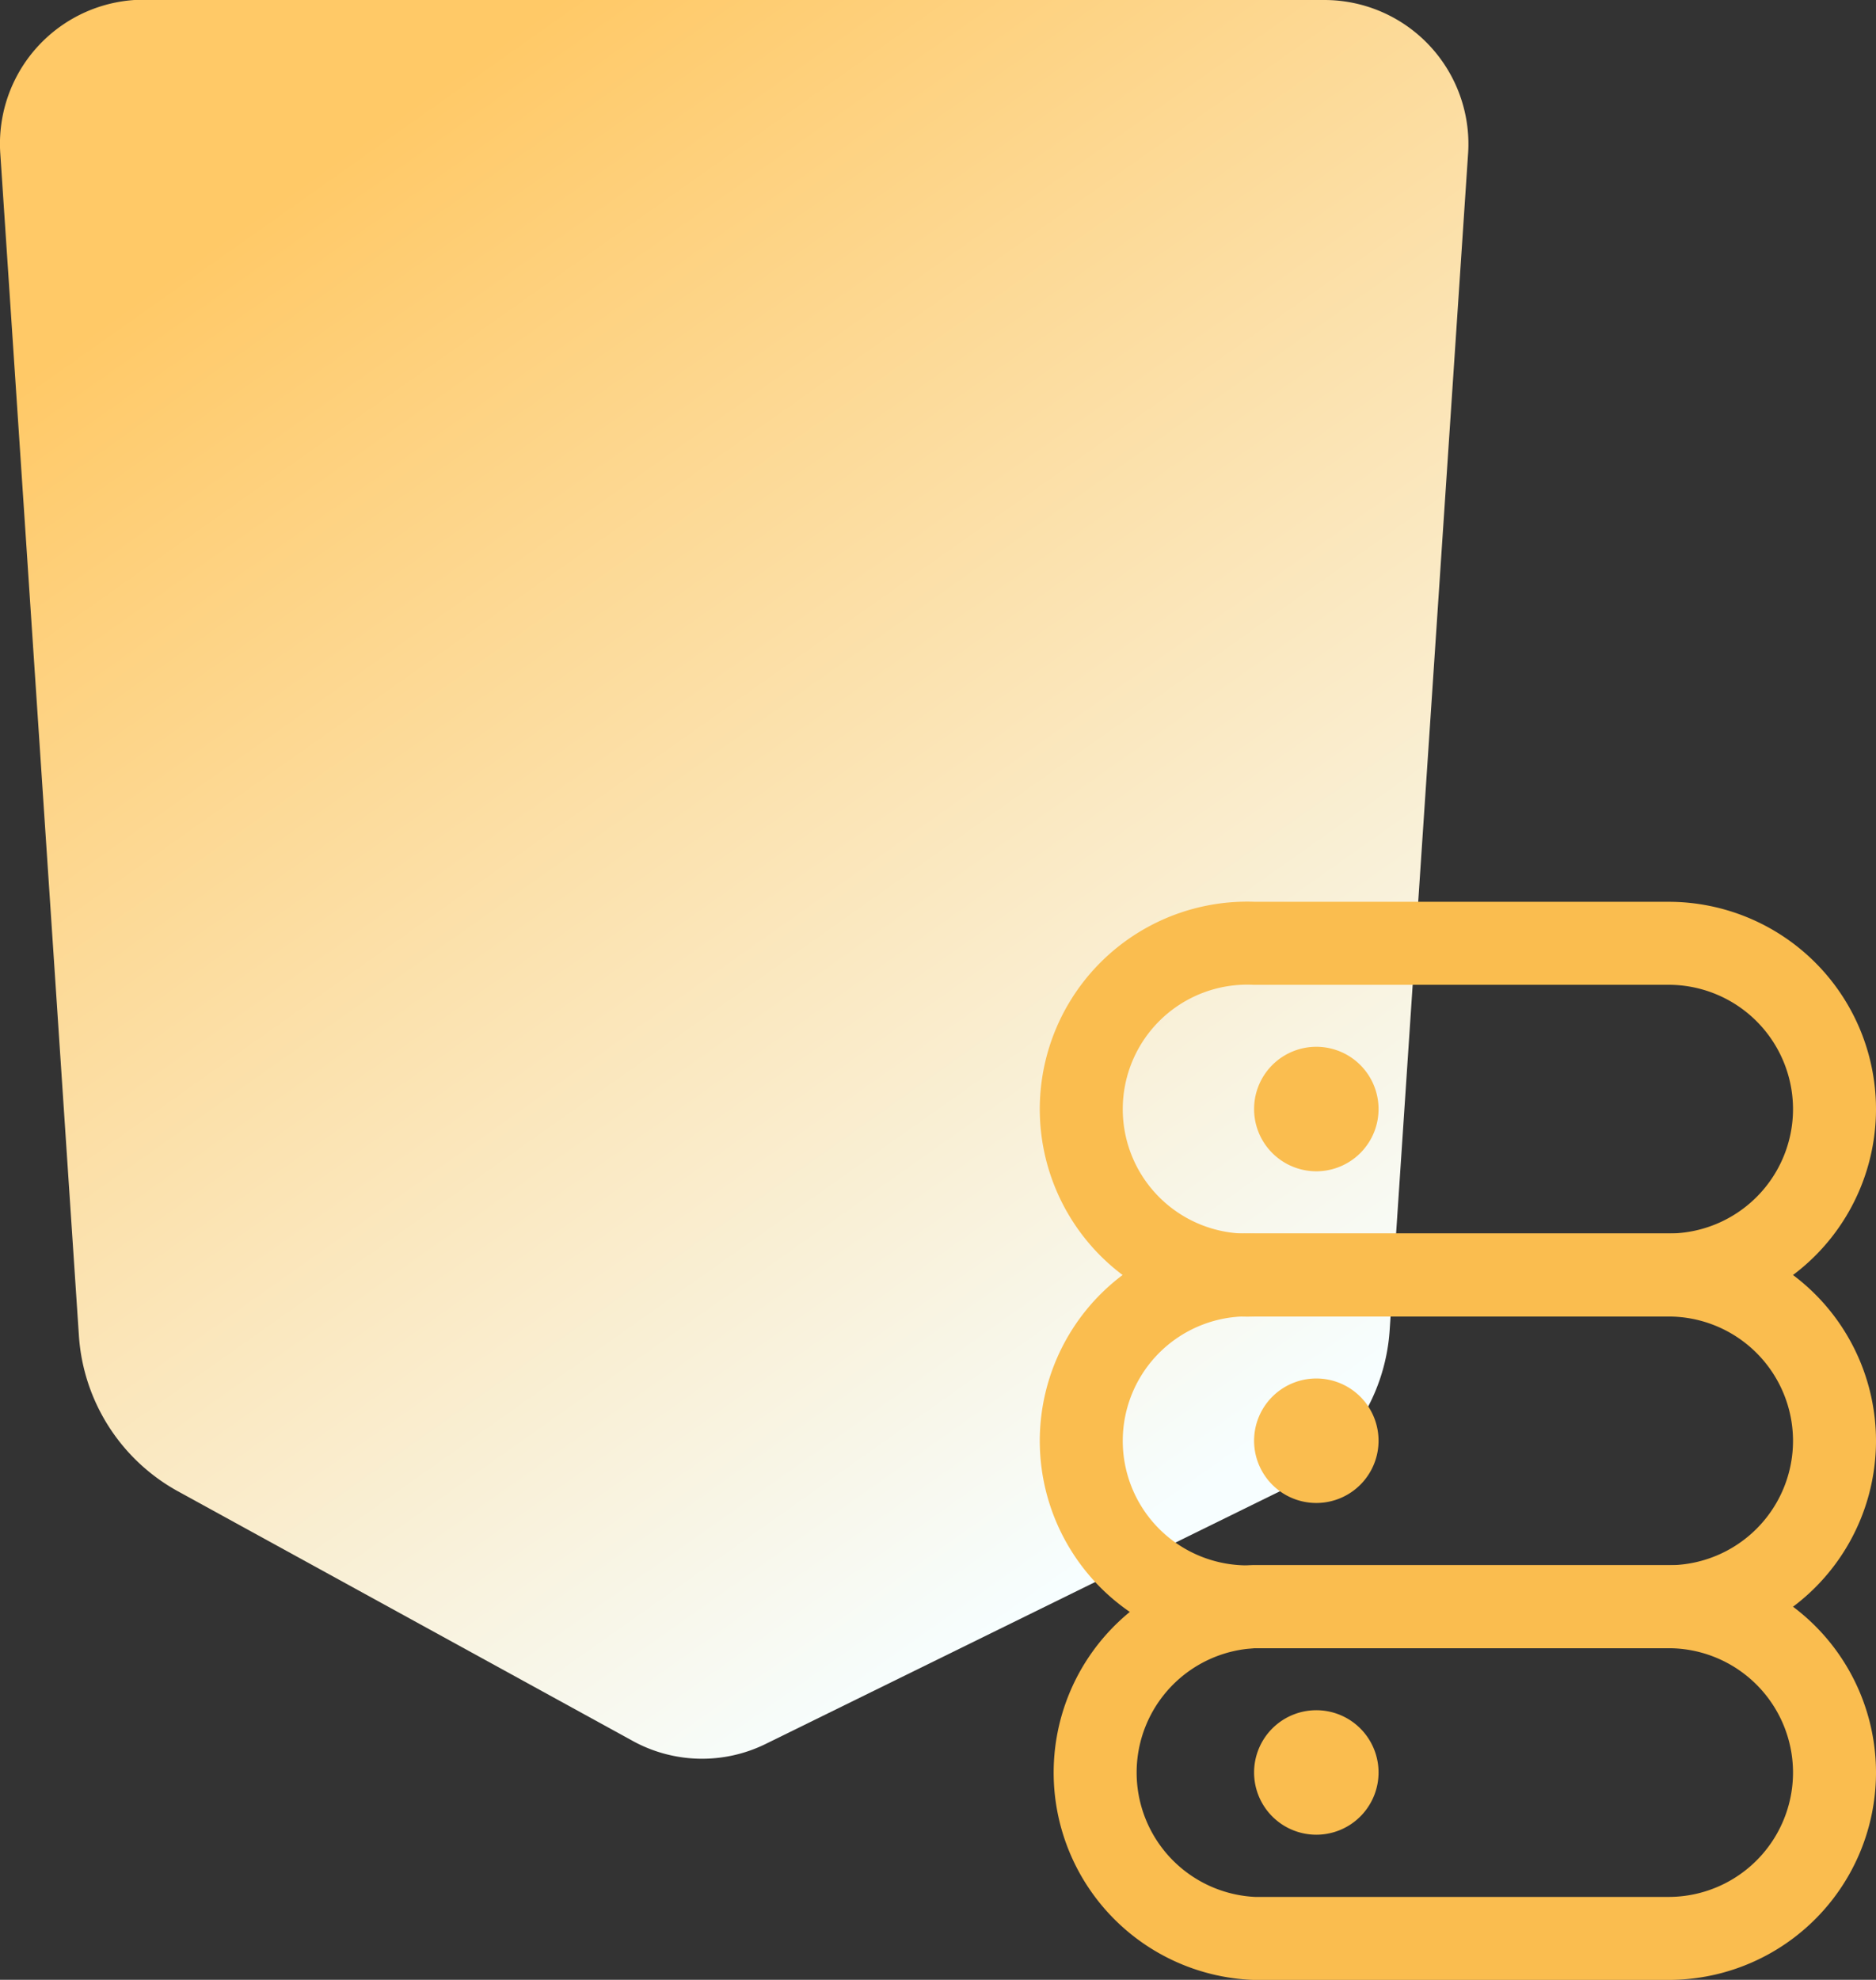
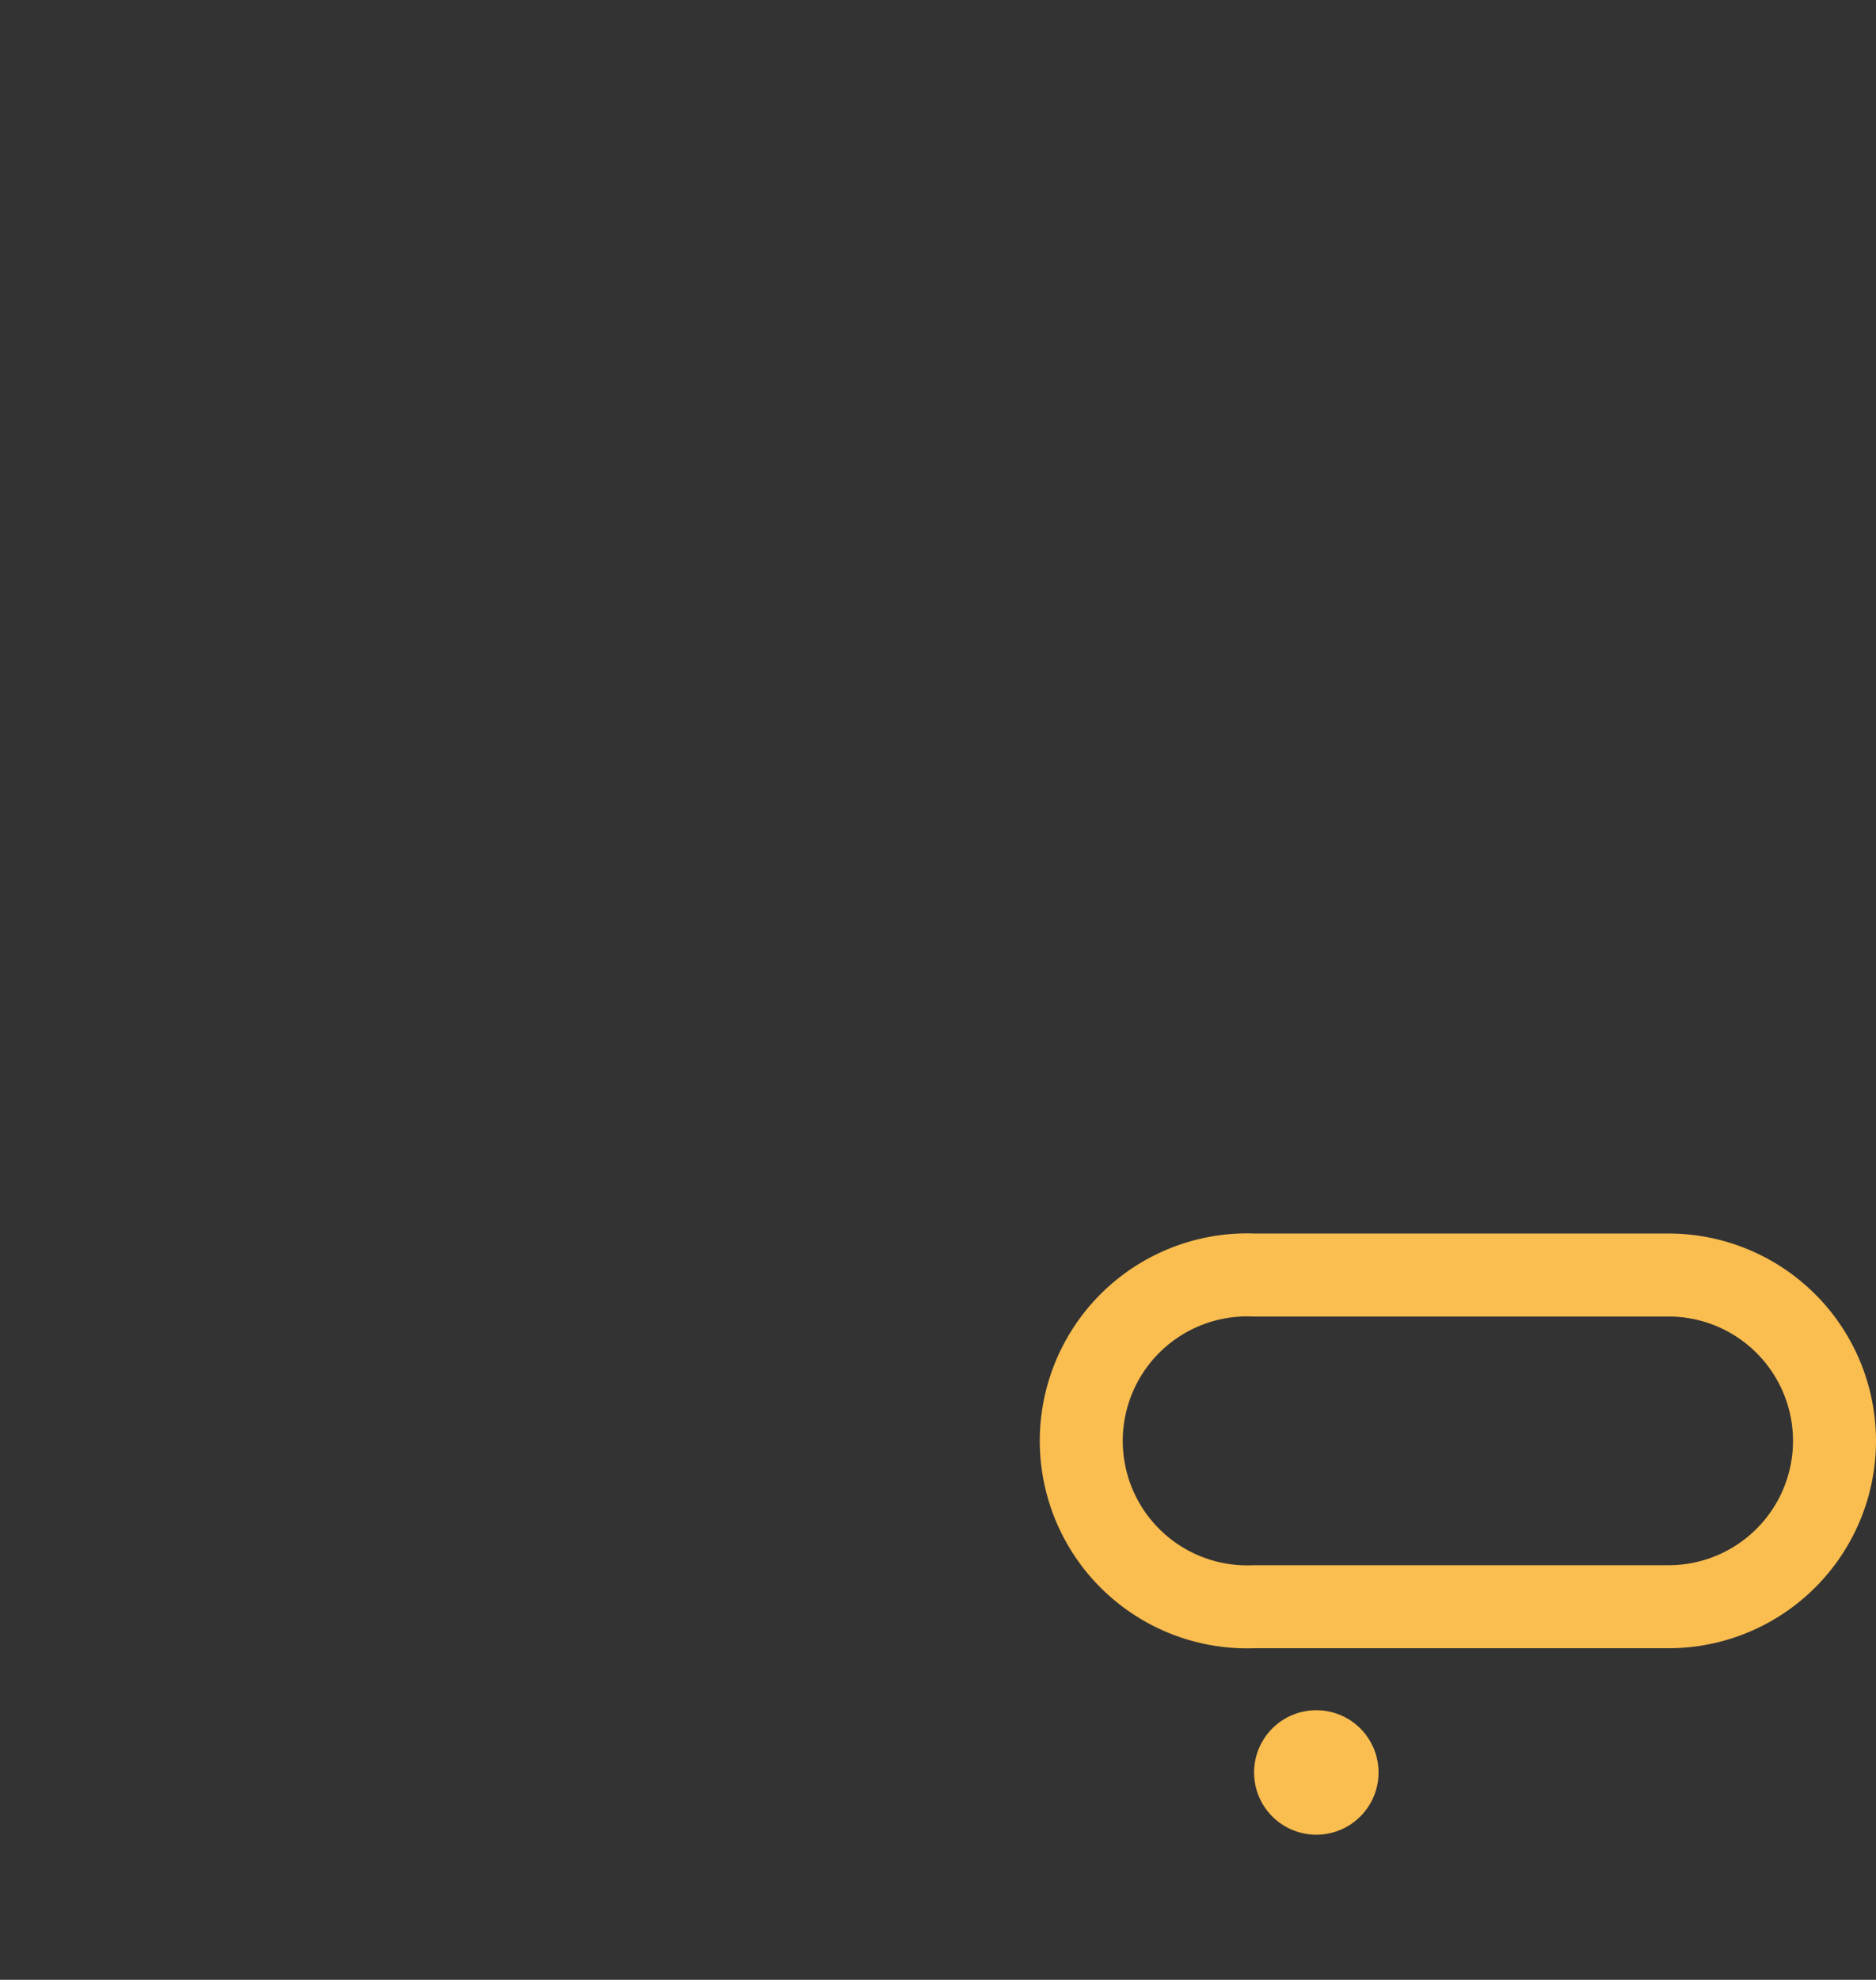
<svg xmlns="http://www.w3.org/2000/svg" id="cons" width="45.217" height="47.708" viewBox="0 0 45.217 47.708">
  <rect x="0" y="0" width="45.217" height="47.708" fill="#333333" stroke="none" />
  <defs>
    <linearGradient id="linear-gradient" x1="0.253" y1="0.077" x2="0.742" y2="0.892" gradientUnits="objectBoundingBox">
      <stop offset="0" stop-color="#ffc967" />
      <stop offset="1" stop-color="#f7feff" />
    </linearGradient>
  </defs>
-   <path id="Path_3803" data-name="Path 3803" d="M7.679,3H36.132A3.472,3.472,0,0,1,39.6,6.472q0,.116-.008.231l-1.89,28.348A4.629,4.629,0,0,1,35.129,38.9l-12.47,6.126a3.472,3.472,0,0,1-3.2-.073L8.5,38.939a4.629,4.629,0,0,1-2.391-3.75L4.214,6.7a3.472,3.472,0,0,1,3.233-3.7Q7.563,3,7.679,3Z" transform="translate(-4.207 -3)" fill="url(#linear-gradient)" />
  <g id="Group_2927" data-name="Group 2927" transform="translate(26.232 22.728)">
-     <path id="Path_5893" data-name="Path 5893" d="M102.568,6.913a4,4,0,0,1-4,4H88.58a4,4,0,1,1,0-7.993h9.992A4,4,0,0,1,102.568,6.913Z" transform="translate(-84.583 -2.917)" fill="none" stroke="#fabd4f" stroke-linecap="round" stroke-linejoin="round" stroke-width="2" />
-     <path id="Path_5894" data-name="Path 5894" d="M99.666,13.125a.5.5,0,1,0,.5.5.5.5,0,0,0-.5-.5h0" transform="translate(-94.171 -9.628)" fill="none" stroke="#fabd4f" stroke-linecap="round" stroke-linejoin="round" stroke-width="2" />
    <path id="Path_5895" data-name="Path 5895" d="M102.568,30.247a4,4,0,0,1-4,4H88.58a4,4,0,1,1,0-7.993h9.992A4,4,0,0,1,102.568,30.247Z" transform="translate(-84.583 -18.257)" fill="none" stroke="#fabd4f" stroke-linecap="round" stroke-linejoin="round" stroke-width="2" />
-     <path id="Path_5896" data-name="Path 5896" d="M99.666,36.458a.5.5,0,1,0,.5.5.5.5,0,0,0-.5-.5h0" transform="translate(-94.171 -24.968)" fill="none" stroke="#fabd4f" stroke-linecap="round" stroke-linejoin="round" stroke-width="2" />
-     <path id="Path_5897" data-name="Path 5897" d="M102.568,53.58a4,4,0,0,1-4,4H88.58a4,4,0,0,1,0-7.993h9.992A4,4,0,0,1,102.568,53.58Z" transform="translate(-84.583 -33.597)" fill="none" stroke="#fabd4f" stroke-linecap="round" stroke-linejoin="round" stroke-width="2" />
    <path id="Path_5898" data-name="Path 5898" d="M99.666,59.792a.5.5,0,1,0,.5.5.5.5,0,0,0-.5-.5h0" transform="translate(-94.171 -40.308)" fill="none" stroke="#fabd4f" stroke-linecap="round" stroke-linejoin="round" stroke-width="2" />
  </g>
</svg>